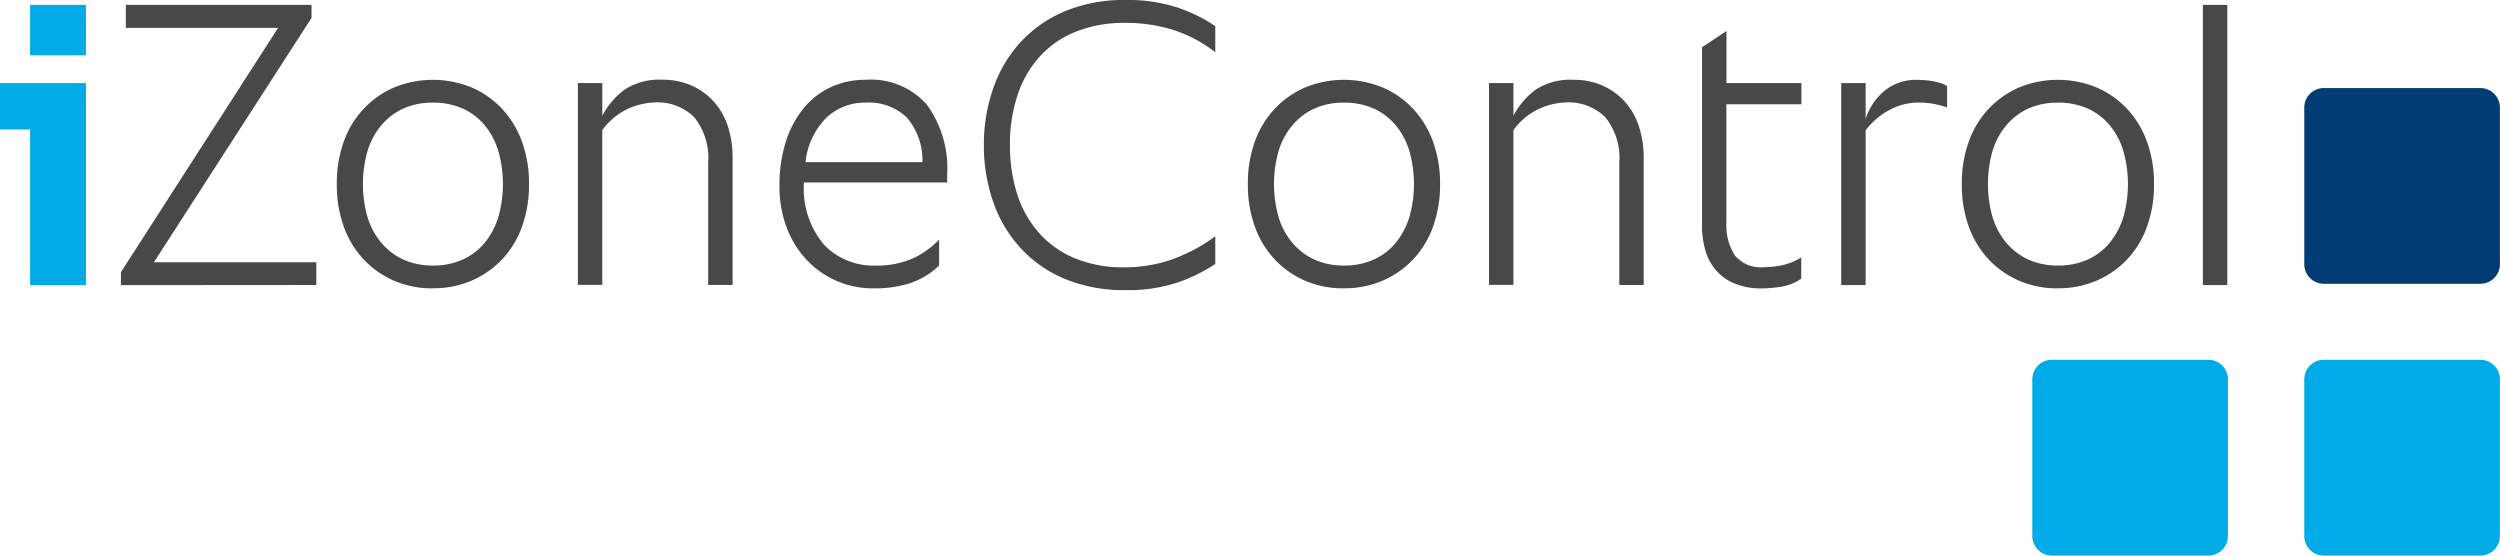
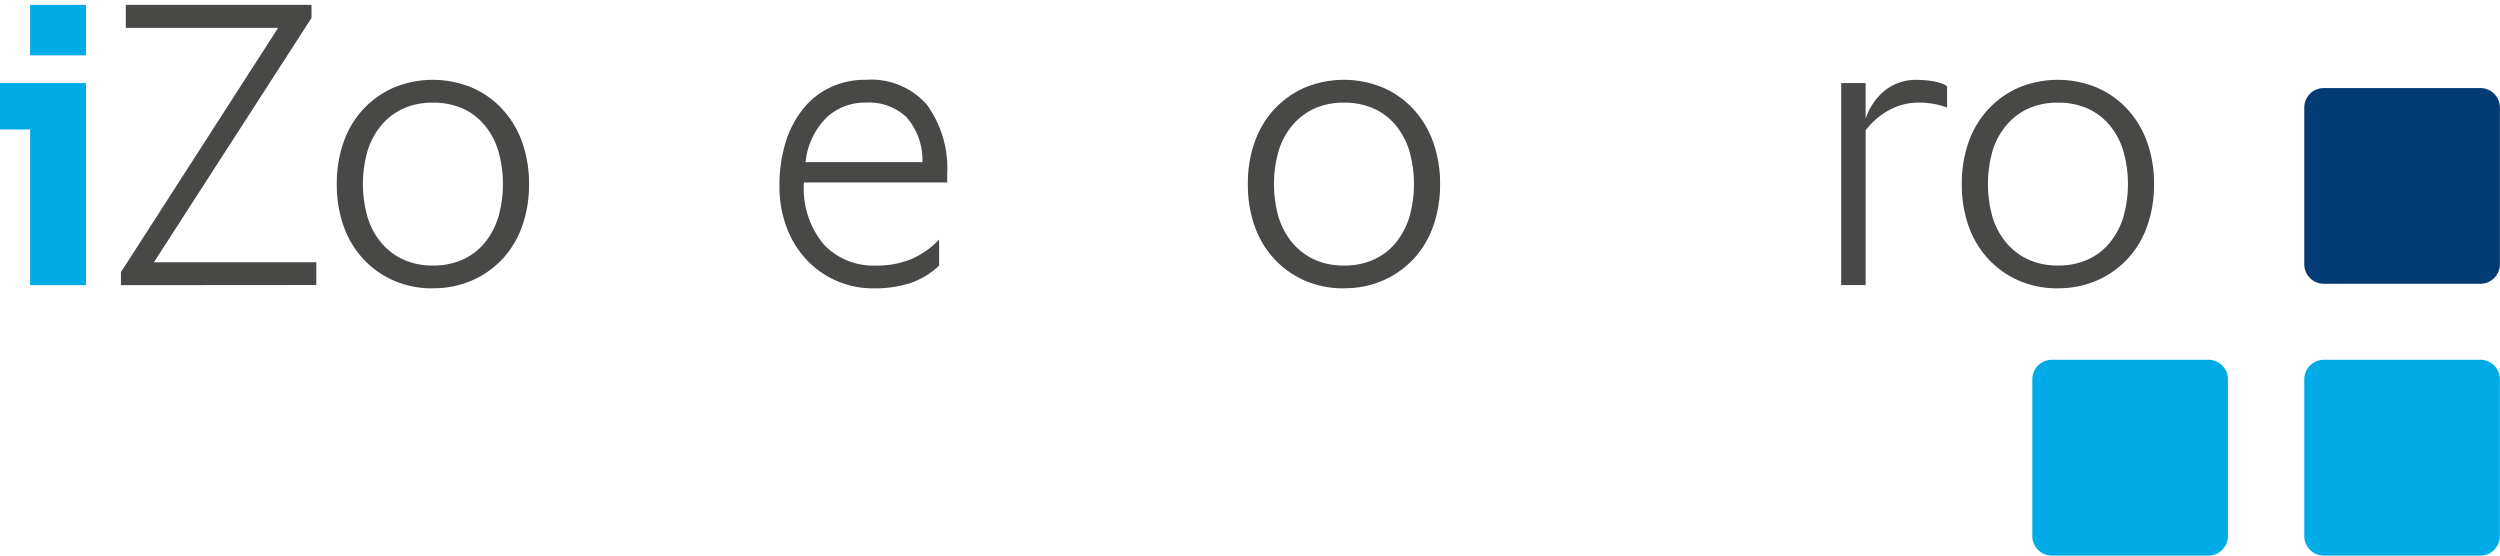
<svg xmlns="http://www.w3.org/2000/svg" id="iZoneControl" width="132.012" height="29.337" viewBox="0 0 132.012 29.337">
  <defs>
    <clipPath id="clip-path">
      <rect id="Rectangle_227" data-name="Rectangle 227" width="132.012" height="29.337" fill="none" />
    </clipPath>
  </defs>
  <path id="Path_414" data-name="Path 414" d="M0,4.73V7.179H1.59V15.4H4.538V4.73ZM1.59,3.264H4.538V.6H1.59Z" transform="translate(0 -0.342)" fill="#00abe7" />
  <path id="Path_415" data-name="Path 415" d="M14.86,15.4v-.688l8.3-12.9H15.118V.6h9.806v.688L16.6,14.192h8.577v1.2Z" transform="translate(-8.474 -0.342)" fill="#484847" />
  <g id="Group_130" data-name="Group 130" clip-path="url(#clip-path)">
    <path id="Path_416" data-name="Path 416" d="M46.459,20.82a5.1,5.1,0,0,1-2.067-.408,4.867,4.867,0,0,1-1.6-1.13,4.98,4.98,0,0,1-1.044-1.732,6.5,6.5,0,0,1-.365-2.235,6.483,6.483,0,0,1,.365-2.235,4.98,4.98,0,0,1,1.044-1.732,4.885,4.885,0,0,1,1.6-1.13,5.4,5.4,0,0,1,4.121,0,4.777,4.777,0,0,1,1.611,1.139,5.058,5.058,0,0,1,1.044,1.74,6.446,6.446,0,0,1,.365,2.213,6.553,6.553,0,0,1-.365,2.235,4.98,4.98,0,0,1-1.044,1.732,4.876,4.876,0,0,1-1.611,1.13,5.024,5.024,0,0,1-2.054.408m0-1.2a3.718,3.718,0,0,0,1.569-.314,3.183,3.183,0,0,0,1.16-.881,4.043,4.043,0,0,0,.722-1.354,6.4,6.4,0,0,0,0-3.507,3.858,3.858,0,0,0-.722-1.354,3.219,3.219,0,0,0-1.16-.881,3.8,3.8,0,0,0-1.569-.309,3.73,3.73,0,0,0-1.56.309,3.333,3.333,0,0,0-1.16.881,3.8,3.8,0,0,0-.731,1.354,6.4,6.4,0,0,0,0,3.507,3.8,3.8,0,0,0,.731,1.354,3.333,3.333,0,0,0,1.16.881,3.716,3.716,0,0,0,1.56.314" transform="translate(-23.598 -5.594)" fill="#484847" />
-     <path id="Path_417" data-name="Path 417" d="M71.01,20.642V9.976H72.3V11.7a4.1,4.1,0,0,1,1.16-1.367A3.339,3.339,0,0,1,75.483,9.8a3.659,3.659,0,0,1,1.547.314,3.5,3.5,0,0,1,1.173.859,3.645,3.645,0,0,1,.731,1.3,5.325,5.325,0,0,1,.245,1.654v6.708H77.89v-6.45a3.428,3.428,0,0,0-.731-2.4A2.739,2.739,0,0,0,75.054,11a3.685,3.685,0,0,0-1.324.3,3.523,3.523,0,0,0-1.431,1.16v8.173H71.01Z" transform="translate(-40.495 -5.589)" fill="#484847" />
    <path id="Path_418" data-name="Path 418" d="M97.073,15.229a4.6,4.6,0,0,0,1.053,3.279,3.594,3.594,0,0,0,2.733,1.109,4.778,4.778,0,0,0,1.869-.335,4.485,4.485,0,0,0,1.483-1.04v1.375a4.117,4.117,0,0,1-1.517.924,6.06,6.06,0,0,1-1.925.279,4.812,4.812,0,0,1-1.955-.387,4.754,4.754,0,0,1-1.581-1.1,5.129,5.129,0,0,1-1.066-1.71A6.127,6.127,0,0,1,95.78,15.4a7.677,7.677,0,0,1,.322-2.278,5.313,5.313,0,0,1,.924-1.775,4.054,4.054,0,0,1,1.44-1.139,4.287,4.287,0,0,1,1.869-.4,3.907,3.907,0,0,1,3.236,1.324,5.7,5.7,0,0,1,1.066,3.666v.43H97.065Zm3.27-4.216a2.962,2.962,0,0,0-2.084.795,3.873,3.873,0,0,0-1.1,2.346h6.171a3.441,3.441,0,0,0-.838-2.368,2.889,2.889,0,0,0-2.149-.774" transform="translate(-54.621 -5.594)" fill="#484847" />
-     <path id="Path_419" data-name="Path 419" d="M120.9,7.658a8.911,8.911,0,0,1,.486-2.969,6.977,6.977,0,0,1,1.431-2.441A6.7,6.7,0,0,1,125.163.6a8.1,8.1,0,0,1,3.223-.6,8.387,8.387,0,0,1,2.742.4,8.179,8.179,0,0,1,1.99.98V2.759a7.14,7.14,0,0,0-2.269-1.195,8.467,8.467,0,0,0-2.462-.357,6.931,6.931,0,0,0-2.626.464,5.125,5.125,0,0,0-1.912,1.315,5.665,5.665,0,0,0-1.173,2.041,8.265,8.265,0,0,0-.4,2.634,8.45,8.45,0,0,0,.4,2.647,5.663,5.663,0,0,0,1.173,2.033,5.175,5.175,0,0,0,1.891,1.311,6.625,6.625,0,0,0,2.561.464,7.656,7.656,0,0,0,2.484-.4,8.907,8.907,0,0,0,2.333-1.238V13.94a8.829,8.829,0,0,1-2,.98,8.3,8.3,0,0,1-2.733.4,8.126,8.126,0,0,1-3.227-.6,6.609,6.609,0,0,1-2.342-1.646,6.978,6.978,0,0,1-1.431-2.432,8.98,8.98,0,0,1-.486-2.978" transform="translate(-68.946)" fill="#484847" />
    <path id="Path_420" data-name="Path 420" d="M158.409,20.82a5.1,5.1,0,0,1-2.067-.408,4.866,4.866,0,0,1-1.6-1.13,4.98,4.98,0,0,1-1.044-1.732,6.5,6.5,0,0,1-.365-2.235,6.483,6.483,0,0,1,.365-2.235,4.98,4.98,0,0,1,1.044-1.732,4.885,4.885,0,0,1,1.6-1.13,5.4,5.4,0,0,1,4.121,0,4.777,4.777,0,0,1,1.611,1.139,5.058,5.058,0,0,1,1.044,1.74,6.446,6.446,0,0,1,.365,2.213,6.553,6.553,0,0,1-.365,2.235,4.98,4.98,0,0,1-1.044,1.732,4.876,4.876,0,0,1-1.611,1.13,5.039,5.039,0,0,1-2.054.408m0-1.2a3.7,3.7,0,0,0,1.568-.314,3.183,3.183,0,0,0,1.16-.881,4.043,4.043,0,0,0,.722-1.354,6.4,6.4,0,0,0,0-3.507,3.858,3.858,0,0,0-.722-1.354,3.256,3.256,0,0,0-1.16-.881,3.8,3.8,0,0,0-1.568-.309,3.73,3.73,0,0,0-1.56.309,3.333,3.333,0,0,0-1.16.881,3.8,3.8,0,0,0-.731,1.354,6.4,6.4,0,0,0,0,3.507,3.8,3.8,0,0,0,.731,1.354,3.333,3.333,0,0,0,1.16.881,3.716,3.716,0,0,0,1.56.314" transform="translate(-87.44 -5.594)" fill="#484847" />
-     <path id="Path_421" data-name="Path 421" d="M182.97,20.642V9.976h1.289V11.7a4.1,4.1,0,0,1,1.16-1.367,3.334,3.334,0,0,1,2.02-.529,3.659,3.659,0,0,1,1.547.314,3.5,3.5,0,0,1,1.173.859,3.645,3.645,0,0,1,.731,1.3,5.324,5.324,0,0,1,.249,1.654v6.708H189.85v-6.45a3.428,3.428,0,0,0-.731-2.4A2.733,2.733,0,0,0,187.014,11a3.685,3.685,0,0,0-1.324.3,3.523,3.523,0,0,0-1.431,1.16v8.173H182.97Z" transform="translate(-104.343 -5.589)" fill="#484847" />
-     <path id="Path_422" data-name="Path 422" d="M210.429,7.678v6.278a2.921,2.921,0,0,0,.438,1.689,1.746,1.746,0,0,0,1.538.636,5.013,5.013,0,0,0,.937-.095,3.294,3.294,0,0,0,1.04-.417v1.117a2.508,2.508,0,0,1-1.074.43,7.143,7.143,0,0,1-.988.086,3.689,3.689,0,0,1-1.461-.258,2.631,2.631,0,0,1-.988-.709,2.782,2.782,0,0,1-.559-1.066,4.833,4.833,0,0,1-.172-1.324V4.669l1.293-.859V6.56h3.958V7.678h-3.958Z" transform="translate(-119.267 -2.173)" fill="#484847" />
    <path id="Path_423" data-name="Path 423" d="M226.244,20.648V9.982h1.289v1.891a3.217,3.217,0,0,1,.967-1.461,2.619,2.619,0,0,1,1.783-.6c.129,0,.271.009.43.021a3.678,3.678,0,0,1,.451.064,3.1,3.1,0,0,1,.4.107.788.788,0,0,1,.271.15v1.117a4.347,4.347,0,0,0-1.633-.258,3.268,3.268,0,0,0-1.259.309,3.927,3.927,0,0,0-1.409,1.152v8.173H226.24Z" transform="translate(-129.019 -5.594)" fill="#484847" />
    <path id="Path_424" data-name="Path 424" d="M246.139,20.82a5.1,5.1,0,0,1-2.067-.408,4.867,4.867,0,0,1-1.6-1.13,4.98,4.98,0,0,1-1.044-1.732,6.5,6.5,0,0,1-.365-2.235,6.484,6.484,0,0,1,.365-2.235,4.98,4.98,0,0,1,1.044-1.732,4.885,4.885,0,0,1,1.6-1.13,5.4,5.4,0,0,1,4.121,0,4.776,4.776,0,0,1,1.611,1.139,5.058,5.058,0,0,1,1.044,1.74,6.446,6.446,0,0,1,.365,2.213,6.553,6.553,0,0,1-.365,2.235,4.98,4.98,0,0,1-1.044,1.732,4.876,4.876,0,0,1-1.611,1.13,5.039,5.039,0,0,1-2.054.408m0-1.2a3.7,3.7,0,0,0,1.569-.314,3.183,3.183,0,0,0,1.16-.881,4.043,4.043,0,0,0,.722-1.354,6.4,6.4,0,0,0,0-3.507,3.858,3.858,0,0,0-.722-1.354,3.256,3.256,0,0,0-1.16-.881,3.8,3.8,0,0,0-1.569-.309,3.73,3.73,0,0,0-1.56.309,3.333,3.333,0,0,0-1.16.881,3.8,3.8,0,0,0-.731,1.354,6.4,6.4,0,0,0,0,3.507,3.8,3.8,0,0,0,.731,1.354,3.333,3.333,0,0,0,1.16.881,3.716,3.716,0,0,0,1.56.314" transform="translate(-137.47 -5.594)" fill="#484847" />
-     <rect id="Rectangle_226" data-name="Rectangle 226" width="1.289" height="14.795" transform="translate(116.323 0.258)" fill="#484847" />
    <path id="Path_425" data-name="Path 425" d="M283.15,20.119V11.851a1.029,1.029,0,0,1,1.031-1.031h8.268a1.032,1.032,0,0,1,1.031,1.031v8.268a1.033,1.033,0,0,1-1.031,1.036h-8.268a1.033,1.033,0,0,1-1.031-1.036" transform="translate(-161.473 -6.17)" fill="#033b75" />
    <path id="Path_426" data-name="Path 426" d="M283.15,53.514V45.246a1.033,1.033,0,0,1,1.031-1.036h8.268a1.033,1.033,0,0,1,1.031,1.036v8.268a1.033,1.033,0,0,1-1.031,1.036h-8.268a1.033,1.033,0,0,1-1.031-1.036" transform="translate(-161.473 -25.212)" fill="#00abe7" />
    <path id="Path_427" data-name="Path 427" d="M249.73,53.514V45.246a1.033,1.033,0,0,1,1.031-1.036h8.268a1.033,1.033,0,0,1,1.031,1.036v8.268a1.035,1.035,0,0,1-1.031,1.036h-8.268a1.033,1.033,0,0,1-1.031-1.036" transform="translate(-142.414 -25.212)" fill="#00abe7" />
  </g>
</svg>